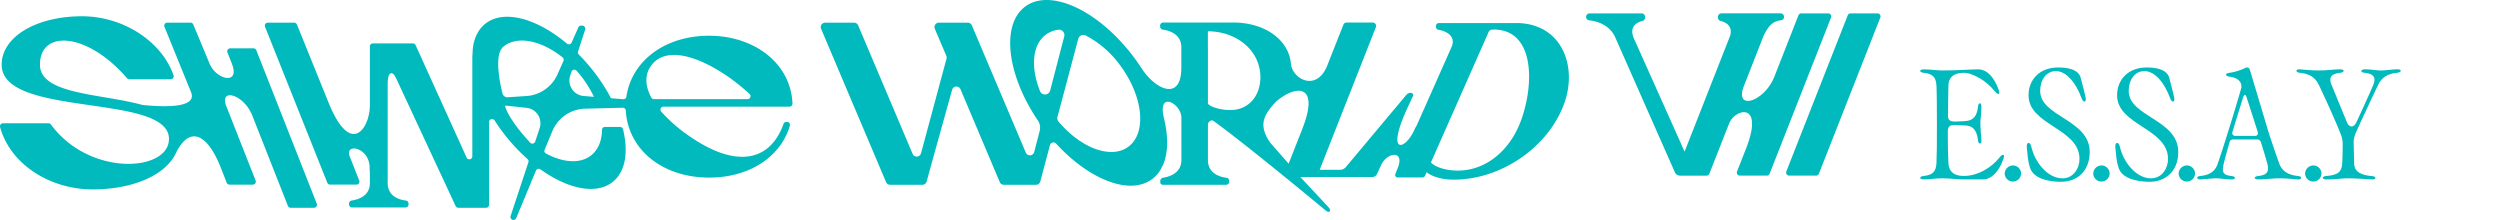
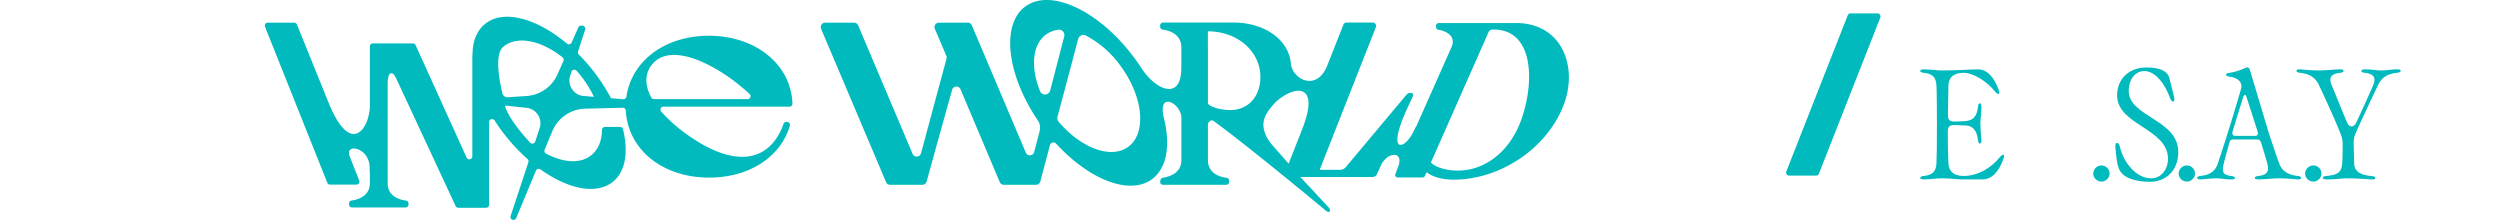
<svg xmlns="http://www.w3.org/2000/svg" width="1364" height="120">
  <defs>
    <clipPath id="a">
      <path data-name="長方形 954" fill="none" d="M0 0h1309.847v120H0z" />
    </clipPath>
  </defs>
  <path data-name="長方形 1170" fill="none" d="M0 0h1364v120H0z" />
  <g data-name="グループ 3286" clip-path="url(#a)" fill="#00babe">
    <path data-name="パス 14616" d="M1049.578 96.008c4.89-.515 6.692-2.4 6.95-6.95.171-3.261.257-10.124.257-20.506 0-8.838-.086-19.648-.257-21.879-.258-4.547-2.06-6.435-6.95-6.95-2.659-.257-2.488-1.887 0-1.887 3.518 0 6.606.6 10.038.6 9.782 0 15.016-.6 19.564-.6 4.89 0 8.837 4.2 11.325 11.239.943 2.661-.258 3.089-2.4.43-4.033-5.063-11.584-9.868-16.989-9.782-5.92.086-7.98 3.261-8.065 6.864s-.172 10.725-.257 16.045c-.086 2.746.943 3.689 3.774 3.689 3.261-.086 4.119-.171 5.664-.257 4.547-.257 6.435-2.917 6.95-7.808.257-2.659 1.887-2.488 1.887 0 0 3.518-.6 7.465-.6 8.923 0 2.146.344 6.093.6 9.353.171 2.316-1.63 2.488-1.887 0-.6-5.92-3.261-7.98-6.865-8.066-2.917-.086-3.862-.171-5.834-.257-2.746-.085-3.775.944-3.775 3.6 0 6.349.086 12.7.344 17.331.171 3.6 2.145 6.777 8.065 6.864 8.066.086 15.529-4.719 19.562-9.781 2.146-2.661 3.347-2.231 2.4.429-2.487 7.035-6.435 11.239-11.325 11.239h-10.64c-3.262 0-7.208-.6-11.5-.6-3.432 0-6.52.6-10.038.6-2.488 0-2.659-1.63 0-1.887" />
-     <path data-name="パス 14617" d="M1093.767 94.663a4.531 4.531 0 014.462-4.393 4.439 4.439 0 014.462 4.393 4.462 4.462 0 01-8.923 0" />
-     <path data-name="パス 14618" d="M1107.71 91.89c-1.372-3.947-1.458-7.55-1.887-11.411-.344-3.088 1.8-3.518 2.488-.342 1.887 8.236 8.751 17.159 16.988 17.159 5.92 0 9.267-5.405 9.267-10.553 0-16.817-27.8-18.361-27.8-34.749 0-8.495 6.006-15.187 16.131-15.187 6.091 0 11.239 1.373 12.355 5.749.772 2.746 2.231 8.581 2.66 10.554.6 2.746-1.2 3.259-2.231.429-3.004-8.325-8.323-14.755-13.985-14.755-5.149 0-8.581 4.634-8.581 10.812 0 14.157 27.027 15.529 27.027 33.289 0 10.64-7.035 16.3-15.529 16.3-7.98 0-15.016-2.146-16.9-7.294" />
    <path data-name="パス 14619" d="M1142.08 94.663a4.531 4.531 0 014.461-4.393 4.439 4.439 0 014.462 4.393 4.462 4.462 0 01-8.923 0" />
    <path data-name="パス 14620" d="M1156.024 91.89c-1.374-3.947-1.458-7.55-1.887-11.411-.344-3.088 1.8-3.518 2.488-.342 1.887 8.236 8.751 17.159 16.988 17.159 5.92 0 9.265-5.405 9.265-10.553.005-16.817-27.795-18.359-27.795-34.75 0-8.495 6.005-15.187 16.131-15.187 6.091 0 11.239 1.373 12.355 5.749.772 2.746 2.231 8.581 2.659 10.554.6 2.746-1.2 3.259-2.231.429-3.006-8.324-8.325-14.754-13.989-14.754-5.148 0-8.579 4.634-8.579 10.812 0 14.157 27.027 15.529 27.027 33.289 0 10.64-7.036 16.3-15.529 16.3-7.98 0-15.016-2.146-16.9-7.294" />
    <path data-name="パス 14621" d="M1188.678 94.663a4.531 4.531 0 014.461-4.393 4.439 4.439 0 014.462 4.393 4.462 4.462 0 01-8.923 0" />
    <path data-name="パス 14622" d="M1200.535 96.008c6.005-.6 8.322-3.261 9.523-6.865 4.119-12.183 9.1-28.313 12.612-40.5 1.2-3.775-1.973-6.349-6.091-6.779-2.145-.171-3-1.63-.6-2.058a31.425 31.425 0 009.1-2.746 1.59 1.59 0 012.4.857l9.609 32.09c1.2 4.118 4.805 14.586 6.435 19.132 1.287 3.6 4.2 6.264 10.21 6.865 2.575.257 2.231 2.058-.171 1.887-3.347-.257-6.521-.6-9.953-.6s-8.066.6-11.583.6c-2.488 0-2.4-1.63.171-1.887 4.805-.515 6.006-2.4 4.805-6.95-.687-2.488-2.06-7.121-3.433-11.411a2.05 2.05 0 00-2.145-1.545h-12.954a1.9 1.9 0 00-2.058 1.631c-1.287 4.462-2.4 8.493-3.09 11.325-1.115 4.547-.772 6.435 4.033 6.95 2.575.257 2.746 1.887.257 1.887-3.518 0-6.264-.6-8.408-.6-1.716 0-5.063.342-8.408.6-2.4.171-2.832-1.63-.258-1.887m29.687-21.875a1.467 1.467 0 001.545-2.145 29.157 29.157 0 00-.859-2.832c-1.03-3.261-3.432-10.81-5.319-16.473-.344-1.116-1.116-1.373-1.631.085-1.63 5.234-3.861 12.355-5.92 19.22a1.554 1.554 0 001.631 2.145z" />
    <path data-name="パス 14623" d="M1257.665 94.663a4.531 4.531 0 014.461-4.393 4.439 4.439 0 014.462 4.393 4.462 4.462 0 01-8.923 0" />
    <path data-name="パス 14624" d="M1269.241 96.007c6.606-.515 8.408-2.4 8.666-6.95.171-2.488.257-6.692.257-10.382a13.852 13.852 0 00-1.116-5.578c-2.831-7.463-10.639-24.2-11.754-26.512-1.717-3.6-4.376-6.262-10.469-6.864-2.573-.257-2.4-2.06 0-1.887 3.346.257 6.694.6 10.126.6 5.148 0 8.323-.6 11.84-.6 2.487 0 2.573 1.63 0 1.887-4.719.515-6.52 2.317-4.548 6.95 2.232 5.32 5.493 13.471 8.237 19.992 1.287 3.088 3.775 3.088 5.149.085 3-6.349 7.035-15.272 9.094-20.077 1.973-4.547.171-6.435-4.548-6.95-2.573-.257-2.316-1.887.172-1.887 3.517 0 6.176.6 8.492.6 3.433 0 5.921-.6 9.267-.6 2.4 0 2.318 1.63-.258 1.887-6.09.6-8.752 3.261-10.467 6.864-3.346 7.036-9.438 19.906-12.269 26.427a12.367 12.367 0 00-.945 5.491l.257 10.639c.086 3.6 2.146 6.262 9.782 6.95 2.488.171 2.316 1.973 0 1.8-4.976-.257-8.923-.6-13.214-.6-3.432 0-6.52.6-11.754.6-2.488 0-2.659-1.63 0-1.887" />
-     <path data-name="パス 14625" d="M997.458 7.293h-14.673a1.664 1.664 0 00-1.55 1.055l-13.11 33.41c-5.5 13.958-22.081 18.938-16.61 5.044L961.7 20.816c3.135-7.637 6.44-9.325 9.706-9.7h.057a1.912 1.912 0 100-3.825h-32.23a1.912 1.912 0 00-1.915 1.885l-.006.375a1.894 1.894 0 001.428 1.874c2.9.724 6.79 2.713 5.2 8.136l-24.831 63.175-27.726-61.92c-2.619-6.38 1.641-8.612 4.76-9.39a1.893 1.893 0 001.427-1.874l-.006-.375a1.912 1.912 0 00-1.911-1.883h-28.377a1.912 1.912 0 100 3.825h.056c3.267.373 11 2.061 14.132 9.7l32.323 73.123a3.026 3.026 0 002.028 1.768 1.619 1.619 0 00.586.118h14.672a1.667 1.667 0 001.551-1.055l10.767-27.34c3.262-8.279 19.42-12.177 9.176 13.834l-4.839 12.28a1.666 1.666 0 001.55 2.276h14.673a1.664 1.664 0 001.55-1.055l33.508-85.2a1.667 1.667 0 00-1.551-2.276" />
    <path data-name="パス 14626" d="M1024.35 7.293h-14.673a1.667 1.667 0 00-1.551 1.055l-33.505 85.2a1.666 1.666 0 001.55 2.276h14.673a1.664 1.664 0 001.55-1.055l33.506-85.2a1.666 1.666 0 00-1.55-2.276" />
-     <path data-name="パス 14627" d="M50.421 103.345c23.168 0 40.7-8.4 45.879-20.5v.011c7.54-14.629 16.95-9.075 23.758 7.6l3.644 9.25a1.632 1.632 0 001.518 1.034h12.72a1.632 1.632 0 001.519-2.23l-15.988-40.595c-3.968-10.079 9.546-6.64 14.191 5.154l19.41 49.256a1.634 1.634 0 001.519 1.035h12.719a1.633 1.633 0 001.519-2.231l-32.984-83.726a1.633 1.633 0 00-1.519-1.034h-12.719a1.632 1.632 0 00-1.519 2.231l2.345 5.954c4.894 12.185-8.611 9.014-12.161 0l-8.8-21.164a1.631 1.631 0 00-1.518-1.035H91.238a1.632 1.632 0 00-1.518 2.231l14.546 35.773c3.168 8.046-11.963 8.359-26.485 6.916-22.538-6.24-55.975-5.609-55.975-21.986 0-19.259 25.836-17.788 47.594 7.471a1.536 1.536 0 001.164.5h22.575a1.643 1.643 0 001.538-2.2C88.16 22.479 67.184 8.879 44.73 8.879 19.693 8.879.913 20.151.913 35.287c0 29.249 91.275 15.25 91.275 40.516 0 17.957-43.372 20.785-64.389-7.867a1.62 1.62 0 00-1.3-.67H1.627a1.644 1.644 0 00-1.566 2.1C5.692 89.92 27.63 103.34 50.421 103.34" />
    <path data-name="パス 14628" d="M274.691 25.426c7.621-6.17 20.621-3.372 32.257 5.883a1.649 1.649 0 01.47 1.951l-3.244 7.3a19.953 19.953 0 01-16.731 11.814l-10.44.691A2.741 2.741 0 01274.161 51c-1.448-5.808-4.714-21.33.53-25.575m19.666 44.723l-2.347 7.1a1.632 1.632 0 01-2.747.585c-10.539-11.366-13.075-17.783-13.638-19.67a.416.416 0 01.452-.53l11.212 1.2a8.47 8.47 0 017.068 11.315m16.813-29.066l.625-1.926a1.637 1.637 0 012.771-.594q.928 1.035 1.825 2.136a60.988 60.988 0 017.417 11.612l.212.516-5.687-.467a8.468 8.468 0 01-7.163-11.277m43.97-5.073c7.853-11.154 25.835-5.578 42.906 6.372a115.939 115.939 0 0110.907 8.88 1.634 1.634 0 01-1.1 2.842h-51.055a1.641 1.641 0 01-1.447-.857c-3.233-6.085-3.8-12.128-.21-17.236M178.579 99.704a1.632 1.632 0 001.518 1.03h14.374a1.632 1.632 0 001.519-2.23l-5.158-13.1c-3-7.625 10.841-5.134 10.841 6.11a18.9 18.9 0 00.129 2.633v5.787c0 7.314-6.938 9.061-9.973 9.476a1.62 1.62 0 00-1.393 1.614v.524a1.633 1.633 0 001.632 1.633h29.189a1.634 1.634 0 001.632-1.633v-.5a1.622 1.622 0 00-1.422-1.618c-3.05-.365-9.945-2.019-9.945-9.5V45.944c0-8.275 3.267-6.264 4.166-3.981a.454.454 0 00.218.27l32.651 70.101a1.634 1.634 0 001.517 1.027h15.144a1.632 1.632 0 001.632-1.632v-45.14a1.63 1.63 0 013-.893 99.782 99.782 0 006.577 9.132 100.147 100.147 0 0011.406 11.952 1.611 1.611 0 01.465 1.72l-9.706 29.355a1.633 1.633 0 003.058 1.139l10.757-25.892a1.634 1.634 0 012.47-.686c15.087 10.8 30.559 14.021 39.524 6.763 6.914-5.6 8.536-16.278 5.517-28.669a1.649 1.649 0 00-1.6-1.245h-8.27a1.6 1.6 0 00-1.587 1.6c-.1 5.793-1.989 10.7-5.815 13.8-6.014 4.869-15.378 4.141-24.778-.922a1.634 1.634 0 01-.718-2.062l4.2-10.1a19.926 19.926 0 0117.588-12.276l20.838-.523a1.637 1.637 0 011.664 1.568c1.187 21 19.7 36.544 45.453 36.544 22.283 0 39.113-11.533 44.054-28.258a1.645 1.645 0 00-1.561-2.129h-.367a1.636 1.636 0 00-1.532 1.1c-7.223 20.34-25.7 24.634-51.748 6.407a84.923 84.923 0 01-15-13.122 1.636 1.636 0 011.25-2.7h68.754a1.629 1.629 0 001.637-1.675c-.968-22.492-21.386-37.018-45.487-37.018-24.378 0-42.268 13.924-45.122 33.213a1.638 1.638 0 01-1.744 1.422l-6.69-.548c-.224-.427-.432-.854-.666-1.281a99.636 99.636 0 00-10.02-14.91 102.563 102.563 0 00-6.87-7.671 1.613 1.613 0 01-.392-1.639l3.879-11.948a1.632 1.632 0 00-1.471-2.134l-.67-.033a1.633 1.633 0 00-1.573.968l-3.677 8.278a1.634 1.634 0 01-2.55.571c-16.608-13.908-34.67-18.825-44.657-10.739-3.428 2.775-5.548 6.8-6.454 11.668a25.575 25.575 0 00-.345 3.321l-.122 2.256q-.048.89-.048 1.783V85.31a1.632 1.632 0 01-3.148.6l-27.765-61.212a1.632 1.632 0 00-1.517-1.026h-21.836a1.632 1.632 0 00-1.632 1.632v32.2c0 12.174-10.531 29.274-23.1-2.9l-16.694-41.216a1.633 1.633 0 00-1.519-1.034h-14.375a1.631 1.631 0 00-1.518 2.23z" />
    <path data-name="パス 14629" d="M827.198 12.572h-42.125a1.6 1.6 0 00-1.6 1.594v.514a1.584 1.584 0 001.361 1.576c2.965.4 9.926 2.812 7.182 9.283l-19.164 43.142a9.981 9.981 0 00-1.107 2.009c-5.013 11.4-15.872 14.3-3.923-11.609l2.964-6.426a1.266 1.266 0 00-1.216-2 3.084 3.084 0 00-2.251 1.082L734.276 91.18a4.222 4.222 0 01-3.078 1.48h-11.192l30.672-77.823a1.861 1.861 0 00-1.731-2.543h-14.254a1.861 1.861 0 00-1.731 1.179l-1.961 4.975c-.142.327-.306.722-.517 1.262l-6.256 15.884c-5.89 14.954-19.323 7.428-19.9-.968l-.023.049c-1.13-12.9-14.164-22.383-31.4-22.383H634.63a1.666 1.666 0 00-1.665 1.666v.542a1.653 1.653 0 001.422 1.647c3.023.413 9.822 2.138 10.15 9.159v11.65c0 18.3-13.859 12.222-21.594.472l.014.047c-1.162-1.8-2.38-3.593-3.682-5.368C600.19 6.081 573.393-6.71 559.425 3.533c-13.353 9.793-10.142 37.089 6.839 62.21a6.931 6.931 0 011.008 5.622l-3 11.556a2.435 2.435 0 01-4.6.339l-29.43-69.42A2.434 2.434 0 00528 12.354h-15.712a2.436 2.436 0 00-2.241 3.391l6.259 14.681a2.431 2.431 0 01.112 1.588l-13.905 51.611a2.435 2.435 0 01-4.593.316l-29.718-70.1a2.435 2.435 0 00-2.242-1.485h-15.722a2.436 2.436 0 00-2.243 3.386l35.435 83.6a2.434 2.434 0 002.241 1.485h17.548a2.433 2.433 0 002.346-1.784l5.983-21.594 7.921-28.441a2.436 2.436 0 014.59-.3l21.411 50.629a2.435 2.435 0 002.243 1.488h17.524a2.434 2.434 0 002.354-1.81l5.278-19.849a1.953 1.953 0 013.323-.827c18.1 19.726 40.128 28.4 52.344 19.437a17.735 17.735 0 004.557-5l1.488-2.854c2.687-6.3 2.9-14.7.8-24.01-.082-.4-.177-.823-.3-1.318-3.737-15.14 8.819-8.432 9.458-.985l.03.009V87.3c0 7.32-6.8 9.176-9.985 9.645 0 0-1.939.246-1.488 2.853 0 0 .126 1.025 1.536 1.025h34.348a1.667 1.667 0 001.667-1.666v-.507a1.653 1.653 0 00-1.453-1.65c-3.113-.374-10.152-2.062-10.152-9.7V68.051c0-1.576 1.773-2.985 3.05-2.063 15.956 11.522 50.517 39.967 61.164 48.839 2.1 1.751 3.425.189 1.494-1.858l-15.3-16.4h39.438a2.711 2.711 0 002.236-1.3l2.327-5.045c3.505-7.6 13.475-8.351 8.933 1.978a11.838 11.838 0 00-.6 1.632l-.5 1.143a1.382 1.382 0 001.41 1.858h13.362a1.527 1.527 0 001.413-.861l.888-2.022c3.117 2.5 8.473 4.068 14.744 4.068 26.208 0 52.1-18 60.51-42.069 7.164-20.508-1.931-43.384-26.413-43.384M572.982 49.379a2.928 2.928 0 01-5.562.308c-5.168-12.935-4.287-25.291 3.25-30.819a14.5 14.5 0 016.687-2.634 2.939 2.939 0 013.292 3.625zM615.577 80.1c-9.4 6.89-25.8.724-38.025-13.734a2.923 2.923 0 01-.577-2.635l11.3-42.489a2.905 2.905 0 014.066-1.895 54.6 54.6 0 0119.1 16.7c12.4 16.909 14.251 36.63 4.134 44.05m55.69-20.056c-4.97 0-10.614-1.491-12.224-3.442V26.025h-.015V17.09c15.944 0 28.646 10.71 28.646 24.992 0 10.248-6.376 17.964-16.407 17.964m39.241 10.384c-.1.247-.172.446-.249.648l-7.18 18.222-8.871-10.1a20.832 20.832 0 01-3.822-6.06c-2.728-6.957 0-11.364 5.76-17.617 10.379-9.114 24.362-10.47 14.362 14.907m119.659-5.522c-5.986 17.136-19.4 28.162-34.742 28.162-6.555 0-12.378-1.854-14.7-4.457l31.43-71.076a2.309 2.309 0 012.019-1.39c22.446-.739 23.32 27.792 15.995 48.76" />
  </g>
</svg>